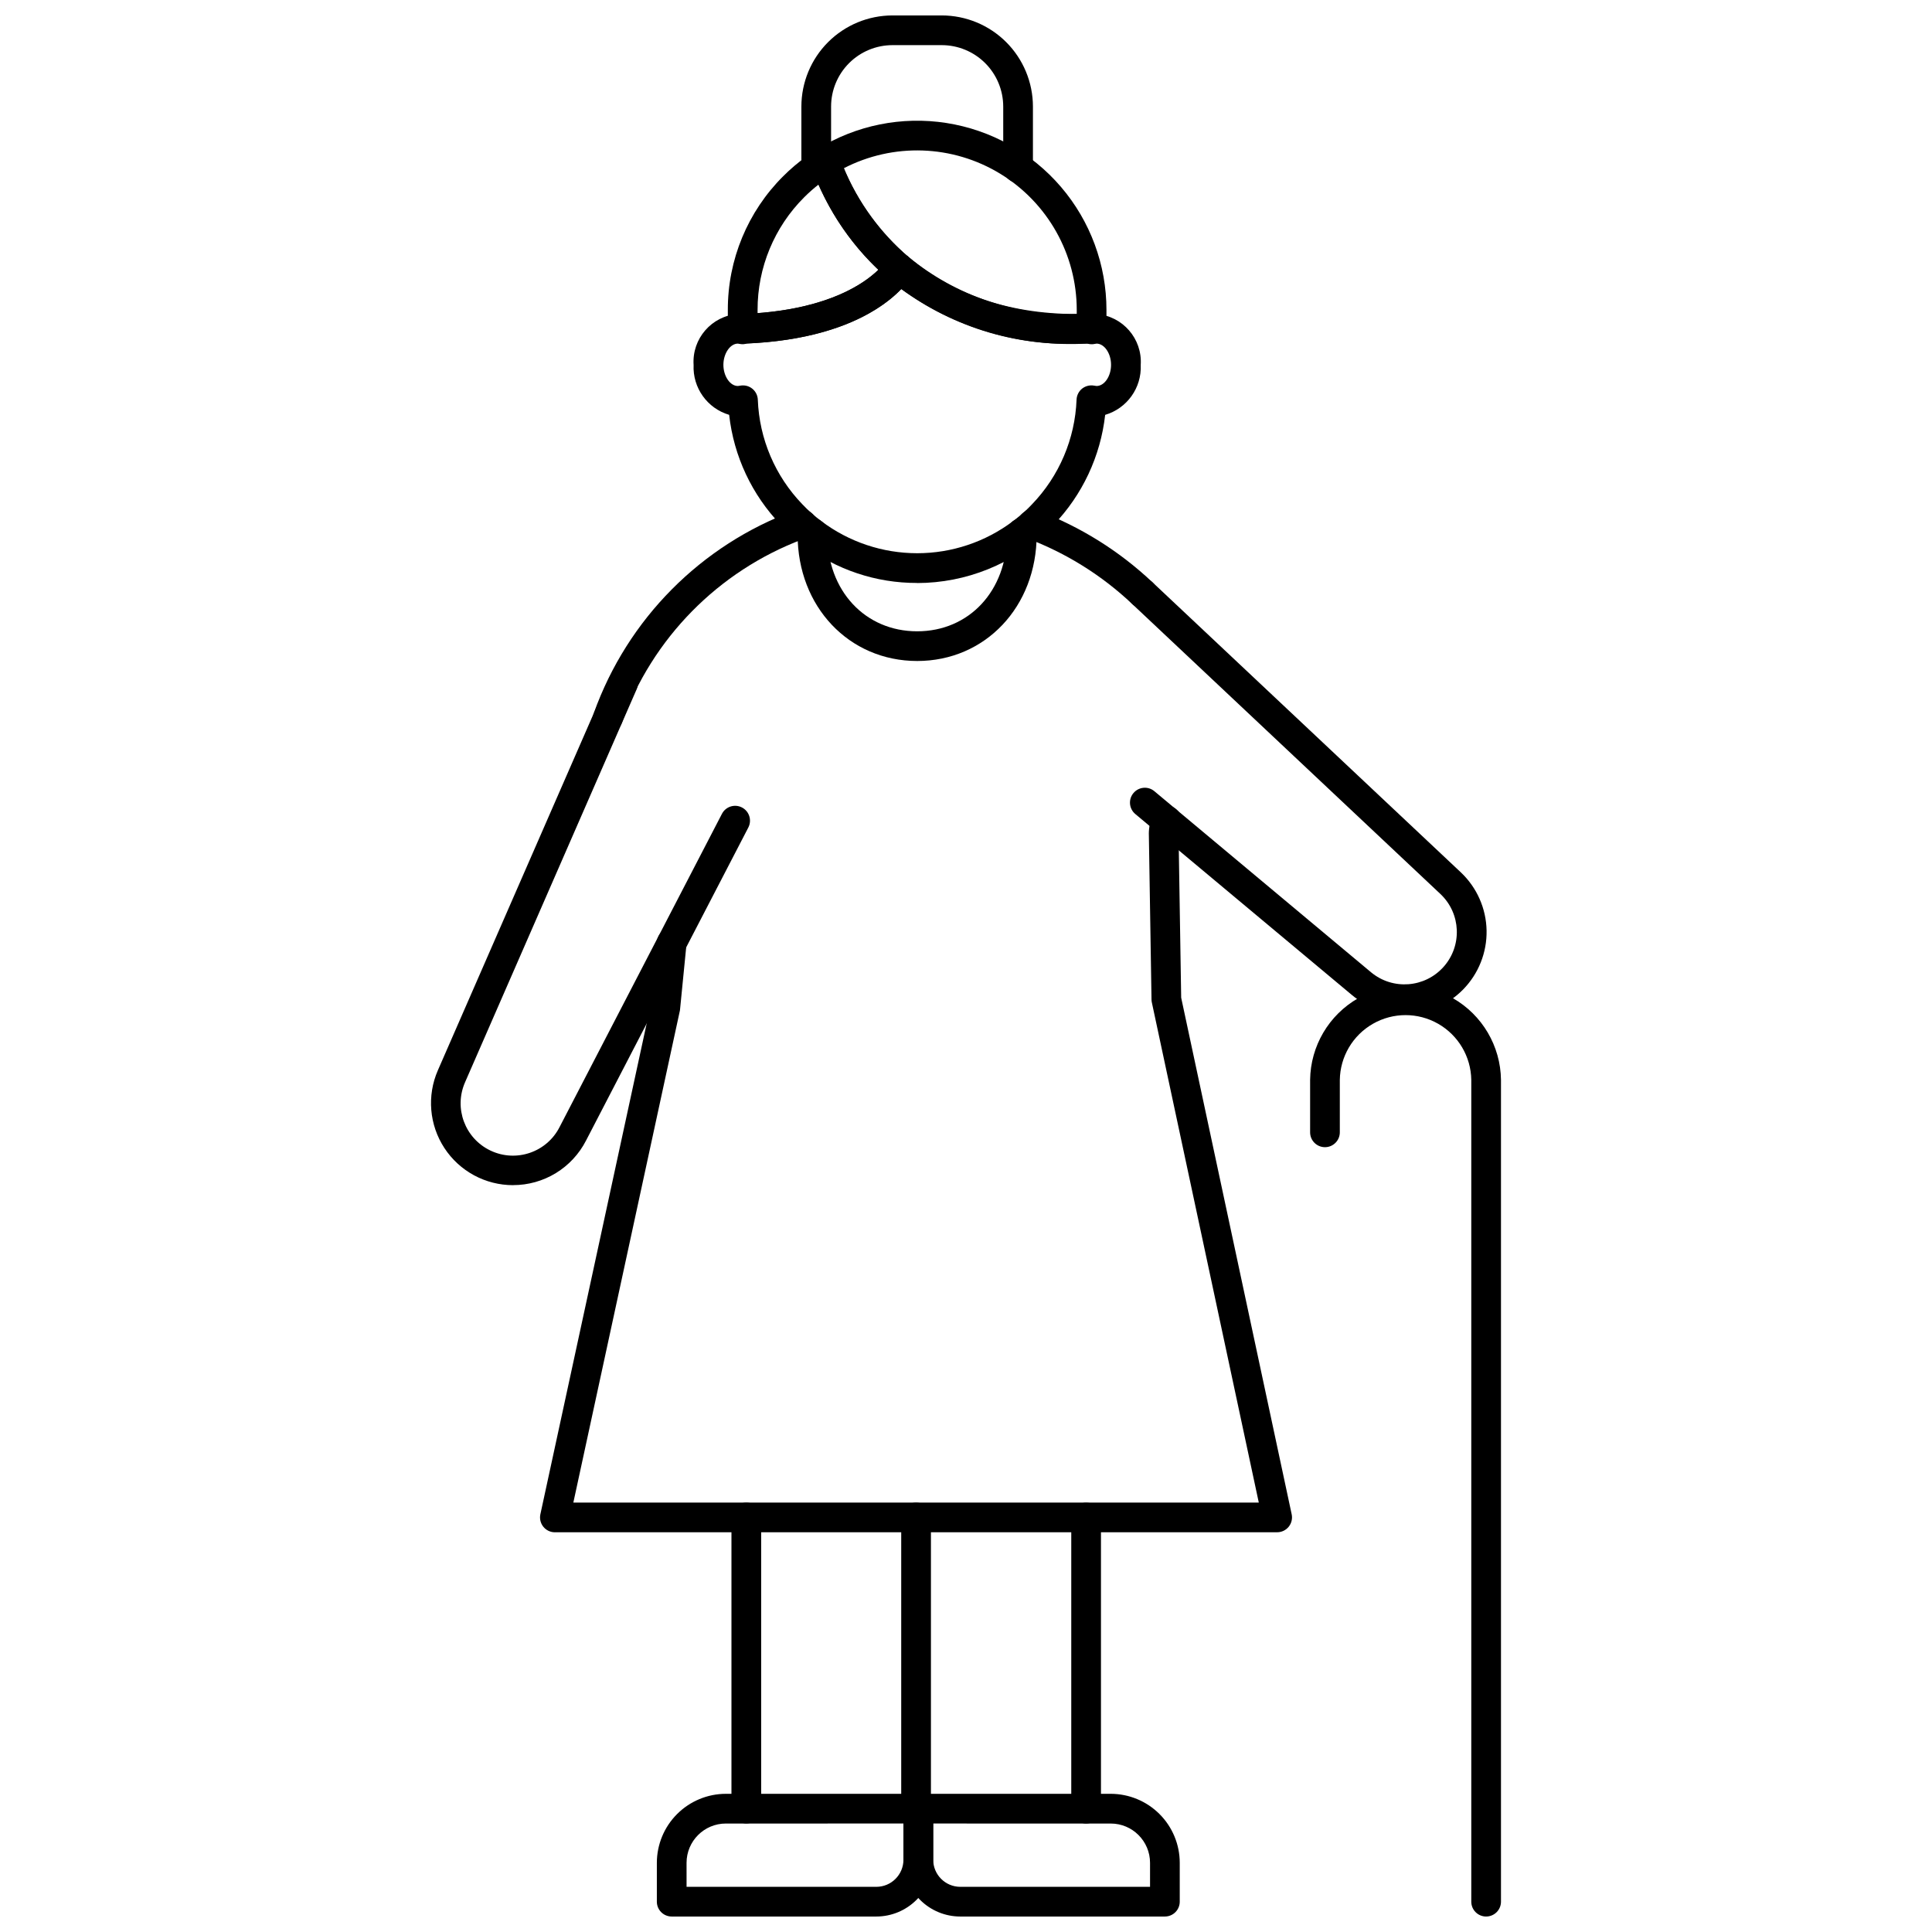
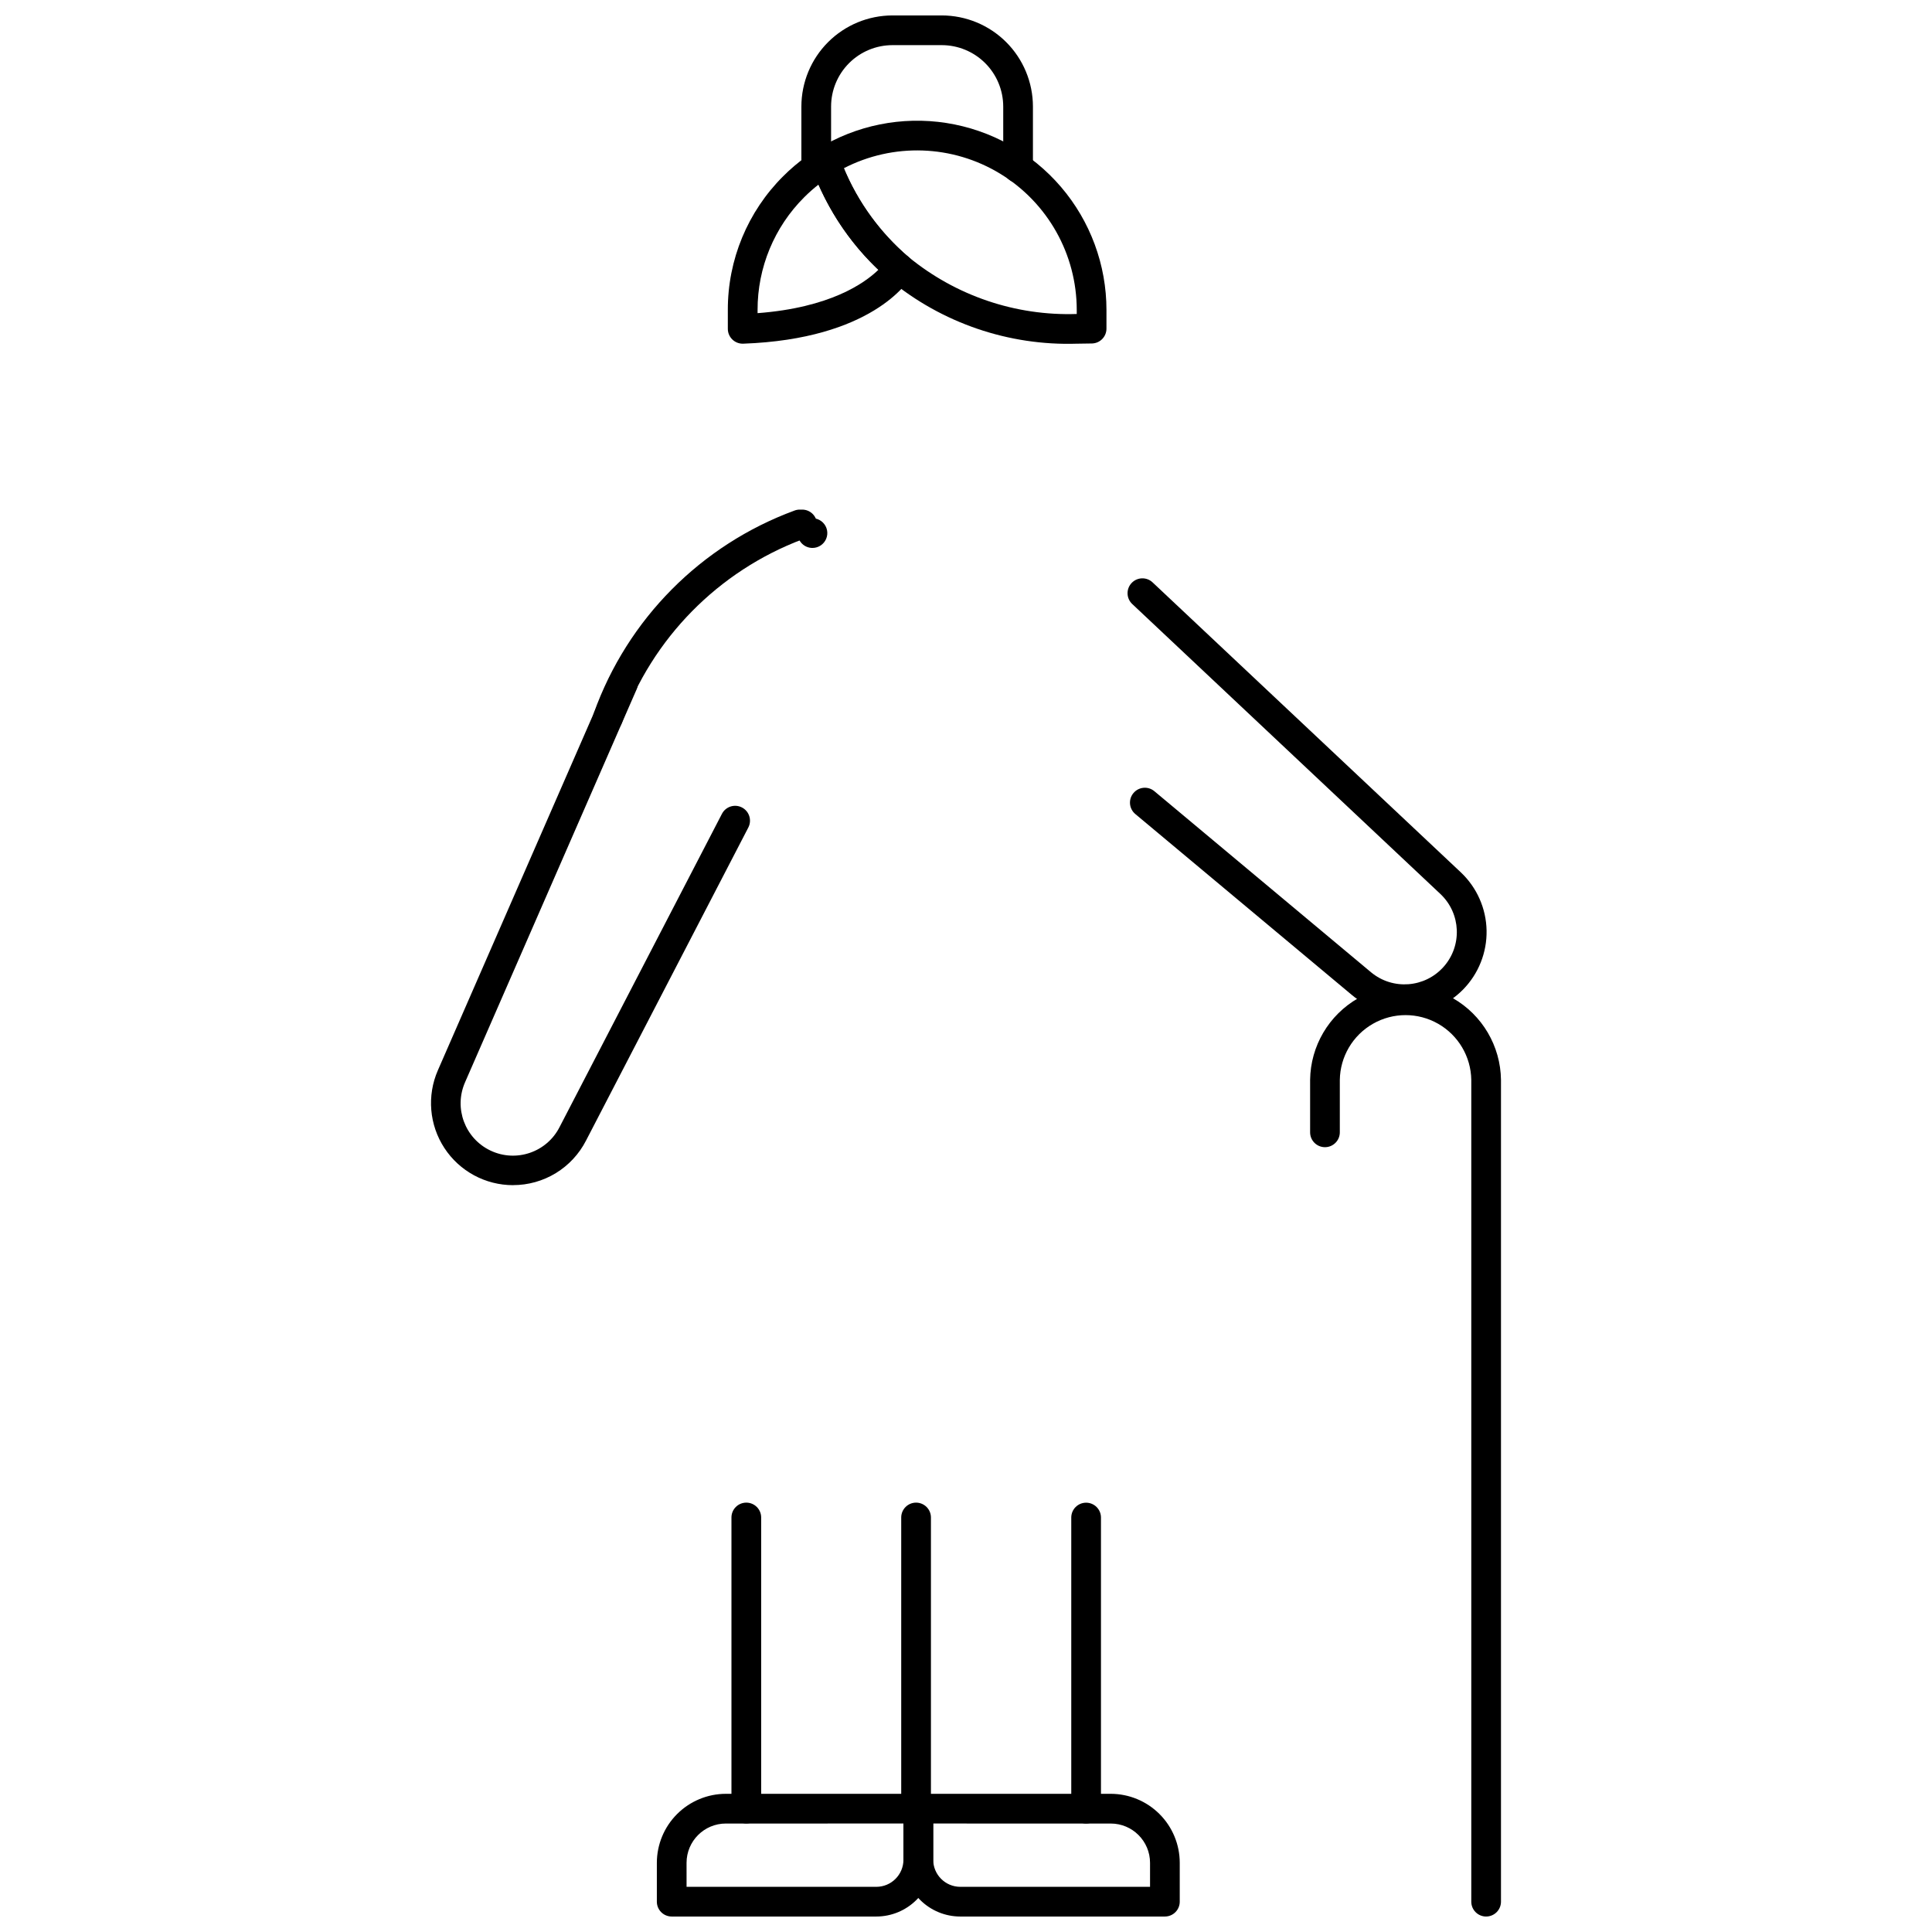
<svg xmlns="http://www.w3.org/2000/svg" width="800px" height="800px" version="1.1" viewBox="144 144 512 512">
  <defs>
    <clipPath id="d">
      <path d="m383 619h74v32.902h-74z" />
    </clipPath>
    <clipPath id="c">
      <path d="m318 619h74v32.902h-74z" />
    </clipPath>
    <clipPath id="b">
      <path d="m356 148.09h62v44.906h-62z" />
    </clipPath>
    <clipPath id="a">
      <path d="m491 405h51v246.9h-51z" />
    </clipPath>
  </defs>
  <path d="m341.78 627.23c-2.176 0-3.938-1.762-3.938-3.934v-77.145c0-2.176 1.762-3.938 3.938-3.938 2.172 0 3.938 1.762 3.938 3.938v77.145c0 1.043-0.418 2.043-1.156 2.781-0.738 0.738-1.738 1.152-2.781 1.152z" />
  <path d="m386.77 627.23c-2.172 0-3.938-1.762-3.938-3.934v-77.145c0-2.176 1.766-3.938 3.938-3.938s3.938 1.762 3.938 3.938v77.145c0 1.043-0.418 2.043-1.156 2.781-0.734 0.738-1.738 1.152-2.781 1.152z" />
  <path d="m431.83 627.25c-2.172 0-3.934-1.766-3.934-3.938v-77.145c0-2.176 1.762-3.938 3.934-3.938 2.176 0 3.938 1.762 3.938 3.938v77.145c0 1.043-0.414 2.043-1.152 2.781-0.738 0.738-1.742 1.156-2.785 1.156z" />
  <g clip-path="url(#d)">
    <path d="m452.71 651.9h-54.238c-3.992-0.004-7.816-1.594-10.641-4.414-2.82-2.824-4.406-6.648-4.41-10.641v-13.527c0-2.176 1.762-3.938 3.934-3.938h51.004c4.848 0.008 9.496 1.934 12.922 5.363 3.43 3.426 5.359 8.074 5.363 12.922v10.301c0 1.043-0.414 2.043-1.152 2.781-0.738 0.738-1.738 1.152-2.781 1.152zm-61.402-24.648v9.594c0.004 3.957 3.203 7.168 7.164 7.184h50.301v-6.363c-0.008-5.75-4.668-10.406-10.414-10.41z" />
  </g>
  <g clip-path="url(#c)">
    <path d="m376.24 651.9h-54.23c-2.176 0-3.938-1.762-3.938-3.934v-10.301c0.008-4.848 1.934-9.496 5.363-12.922 3.426-3.426 8.074-5.356 12.918-5.363h51.004c1.043 0 2.047 0.414 2.785 1.152 0.738 0.738 1.152 1.742 1.152 2.785v13.527c-0.004 3.992-1.594 7.82-4.414 10.641-2.824 2.824-6.652 4.41-10.641 4.414zm-50.293-7.871h50.293c3.965-0.004 7.176-3.219 7.184-7.184v-9.594l-47.07 0.004c-5.746 0.004-10.402 4.66-10.41 10.41z" />
  </g>
-   <path d="m446.75 305.14c-1.004 0-1.973-0.383-2.703-1.07-8.035-7.598-17.508-13.512-27.855-17.406-2.035-0.766-3.062-3.039-2.293-5.074 0.77-2.035 3.039-3.062 5.074-2.293 11.324 4.262 21.684 10.738 30.477 19.047 1.172 1.105 1.551 2.816 0.957 4.312-0.594 1.5-2.043 2.484-3.656 2.484z" />
  <path d="m305.09 338.2c-1.285 0-2.492-0.625-3.231-1.68-0.738-1.055-0.914-2.402-0.469-3.609 8.914-24.859 28.383-44.488 53.164-53.609 0.441-0.168 0.914-0.254 1.387-0.25h0.551c2.176-0.051 3.977 1.668 4.027 3.844 0.051 2.172-1.672 3.977-3.844 4.027-22.332 8.43-39.836 26.234-47.891 48.703-0.57 1.547-2.047 2.574-3.695 2.574z" />
-   <path d="m482.46 550.07h-191.41c-1.191 0-2.316-0.539-3.062-1.465-0.746-0.926-1.035-2.137-0.785-3.301l29.199-134.82 1.668-16.898c0.078-1.051 0.582-2.019 1.395-2.691 0.812-0.668 1.863-0.977 2.906-0.852 1.043 0.102 2 0.609 2.664 1.418 0.664 0.805 0.98 1.844 0.879 2.887l-1.691 17.121c0 0.148-0.039 0.301-0.066 0.445l-28.215 130.28h181.65l-28.34-132.53c-0.055-0.25-0.086-0.504-0.09-0.758l-0.707-43.965h-0.004c0.008-1.723 0.371-3.426 1.066-5 0.402-0.973 1.18-1.746 2.152-2.144 0.977-0.398 2.07-0.387 3.039 0.027 0.969 0.414 1.73 1.199 2.113 2.18 0.387 0.984 0.359 2.078-0.07 3.039-0.262 0.578-0.406 1.199-0.426 1.836l0.699 43.516 29.285 136.91c0.246 1.16-0.043 2.375-0.789 3.297-0.75 0.926-1.875 1.461-3.062 1.461z" />
  <g clip-path="url(#b)">
    <path d="m413.8 192.42c-2.172 0-3.934-1.762-3.934-3.938v-16.254c-0.008-4.316-1.73-8.453-4.785-11.504-3.055-3.047-7.195-4.762-11.512-4.762h-13.066c-4.309 0.008-8.441 1.719-11.488 4.769-3.047 3.047-4.762 7.176-4.769 11.488v16.215c0 2.176-1.762 3.938-3.934 3.938-2.176 0-3.938-1.762-3.938-3.938v-16.207c0.008-6.398 2.551-12.535 7.074-17.059s10.656-7.07 17.055-7.078h13.066c6.402 0.004 12.543 2.543 17.074 7.066 4.531 4.523 7.082 10.66 7.094 17.062v16.254c0.004 1.047-0.41 2.051-1.148 2.789s-1.742 1.156-2.789 1.156z" />
  </g>
  <path d="m382.21 219.02c-2.172 0-3.934-1.762-3.934-3.934 0-1.594 0.957-3.027 2.43-3.637 1.469-0.609 3.16-0.273 4.289 0.852 1.125 1.125 1.461 2.82 0.852 4.289-0.609 1.473-2.043 2.43-3.637 2.43z" />
-   <path d="m387.04 298.49c-10.867 0.035-21.441-3.504-30.102-10.066-2.152-1.605-4.164-3.387-6.016-5.328-7.656-7.941-12.469-18.195-13.688-29.16-5.809-1.715-9.699-7.176-9.422-13.23-0.457-6.949 4.766-12.969 11.711-13.5 0.273 0 0.531 0 0.789 0.035 0.125 0 0.25-0.027 0.395-0.031 30.066-1.074 38.051-13.965 38.125-14.094h-0.004c0.59-1.004 1.594-1.695 2.742-1.891 1.145-0.195 2.32 0.125 3.211 0.875 12.594 10.727 28.832 15.816 48.371 15.051 0.305-0.008 0.605 0.016 0.906 0.074h0.539c6.938 0.531 12.156 6.547 11.707 13.488 0.277 6.055-3.613 11.512-9.422 13.23-1.23 10.969-6.047 21.227-13.695 29.18-0.426 0.445-0.859 0.895-1.312 1.328-9.355 9.004-21.828 14.043-34.812 14.062zm-46.148-52.352c2.117-0.004 3.859 1.672 3.938 3.789 0.391 10.379 4.594 20.246 11.809 27.719 1.551 1.637 3.242 3.137 5.051 4.481 7.312 5.508 16.219 8.484 25.375 8.484 9.152 0 18.059-2.977 25.371-8.484 1.402-1.051 2.738-2.188 4-3.402 0.371-0.352 0.711-0.715 1.055-1.078 7.207-7.481 11.41-17.352 11.809-27.73 0.043-1.156 0.59-2.234 1.5-2.953 0.918-0.707 2.094-0.98 3.227-0.754 0.191 0.043 0.383 0.07 0.578 0.082 2.078 0 3.836-2.57 3.836-5.613 0-3.043-1.789-5.617-3.836-5.617-0.152 0.012-0.301 0.039-0.445 0.074-0.676 0.148-1.379 0.117-2.039-0.09-17.602 1.012-35.008-4.09-49.281-14.438-4.797 4.984-16.398 13.332-40.883 14.414-0.633 0.219-1.312 0.258-1.969 0.113-0.145-0.035-0.297-0.059-0.445-0.074-2.047 0-3.836 2.625-3.836 5.617 0 2.992 1.754 5.613 3.836 5.613 0.191-0.012 0.383-0.039 0.574-0.082 0.254-0.051 0.516-0.074 0.777-0.07z" />
  <path d="m429.43 235.08c-18.109 0.586-35.805-5.461-49.77-17.008-9.488-8-16.629-18.426-20.664-30.164-0.488-1.695 0.211-3.512 1.715-4.441 10.18-6.285 22.27-8.723 34.09-6.875 11.82 1.844 22.594 7.856 30.371 16.945 7.777 9.09 12.051 20.66 12.051 32.625v4.926c0 2.117-1.672 3.856-3.789 3.934-1.348 0.039-2.684 0.059-4.004 0.059zm3.856-4.012m-65.664-42.469c3.816 9.055 9.684 17.098 17.141 23.496 12.531 10.289 28.383 15.664 44.586 15.113v-1.062c-0.004-14.758-7.703-28.445-20.312-36.121-12.609-7.672-28.305-8.215-41.414-1.441z" />
  <path d="m340.82 235.08c-2.172 0-3.938-1.762-3.938-3.934v-4.984c-0.039-13.309 5.25-26.082 14.684-35.473 1.918-1.922 3.992-3.68 6.203-5.258 0.949-0.688 1.969-1.367 2.984-1.969 1.047-0.625 2.324-0.73 3.461-0.281 1.137 0.445 2 1.398 2.34 2.57 3.641 10.238 9.918 19.332 18.199 26.371 1.453 1.23 1.812 3.328 0.859 4.977-0.996 1.684-10.703 16.762-44.66 17.98zm20.074-42.152v0.004c-1.316 1.031-2.57 2.141-3.754 3.324-7.953 7.922-12.41 18.691-12.375 29.914v0.82c19.211-1.457 28.34-7.922 32.012-11.484v-0.004c-6.723-6.414-12.121-14.082-15.891-22.574z" />
-   <path d="m387.06 319.17c-18.062 0-31.684-14.395-31.684-33.48v-0.395l-0.004 0.004c0-2.176 1.762-3.938 3.938-3.938 2.172 0 3.934 1.762 3.934 3.938v0.395c0 14.84 10.012 25.609 23.812 25.609 13.801 0 23.793-10.77 23.793-25.609v-0.395h0.004c0-2.176 1.762-3.938 3.934-3.938 2.176 0 3.938 1.762 3.938 3.938v0.395c0 19.082-13.609 33.477-31.664 33.477z" />
-   <path d="m414.79 289.21c-2.172 0-3.934-1.762-3.934-3.934 0-1.594 0.957-3.027 2.43-3.637 1.469-0.609 3.164-0.273 4.289 0.852s1.461 2.82 0.852 4.289c-0.609 1.473-2.043 2.43-3.637 2.43z" />
  <path d="m359.31 289.21c-2.176 0-3.938-1.762-3.938-3.934 0-1.594 0.961-3.027 2.43-3.637 1.473-0.609 3.164-0.273 4.289 0.852 1.129 1.125 1.465 2.82 0.855 4.289-0.609 1.473-2.047 2.43-3.637 2.43z" />
  <path d="m516.24 412.76c-5.102 0-10.035-1.789-13.949-5.055l-57.426-47.98c-1.668-1.398-1.891-3.883-0.492-5.551 1.395-1.668 3.879-1.891 5.547-0.496l57.418 47.984c5.754 4.785 14.266 4.144 19.234-1.449 4.973-5.594 4.609-14.121-0.82-19.27l-81.699-76.871c-1.586-1.492-1.66-3.981-0.168-5.566 1.488-1.582 3.981-1.66 5.562-0.168l81.707 76.863c4.238 4.008 6.691 9.551 6.805 15.387 0.109 5.832-2.129 11.465-6.211 15.633-4.086 4.168-9.676 6.519-15.508 6.523z" />
  <path d="m279.97 458.08c-7.332 0.004-14.176-3.691-18.195-9.828-4.019-6.133-4.672-13.883-1.738-20.605l45.395-103.96c0.395-0.988 1.172-1.773 2.16-2.18 0.984-0.402 2.09-0.391 3.066 0.035s1.738 1.23 2.113 2.227c0.371 1 0.324 2.106-0.129 3.066l-45.391 103.96c-3.031 6.875-0.039 14.914 6.754 18.129 6.789 3.215 14.906 0.438 18.301-6.266l43.016-82.984c1.004-1.934 3.379-2.684 5.309-1.684 1.93 1 2.684 3.375 1.684 5.309l-43.008 82.961c-1.824 3.559-4.594 6.543-8.004 8.629-3.414 2.082-7.332 3.184-11.332 3.18z" />
  <g clip-path="url(#a)">
    <path d="m537.84 651.9c-2.172 0-3.934-1.762-3.934-3.934v-217.79c-0.094-6.16-3.434-11.812-8.785-14.867-5.352-3.055-11.918-3.055-17.27 0-5.352 3.055-8.691 8.707-8.785 14.867v13.902c0 2.172-1.762 3.938-3.934 3.938-2.176 0-3.938-1.766-3.938-3.938v-13.902c0.113-8.961 4.957-17.191 12.734-21.641 7.781-4.449 17.332-4.449 25.113 0 7.777 4.449 12.621 12.68 12.734 21.641v217.79c0 1.043-0.414 2.043-1.152 2.781s-1.738 1.152-2.785 1.152z" />
  </g>
</svg>